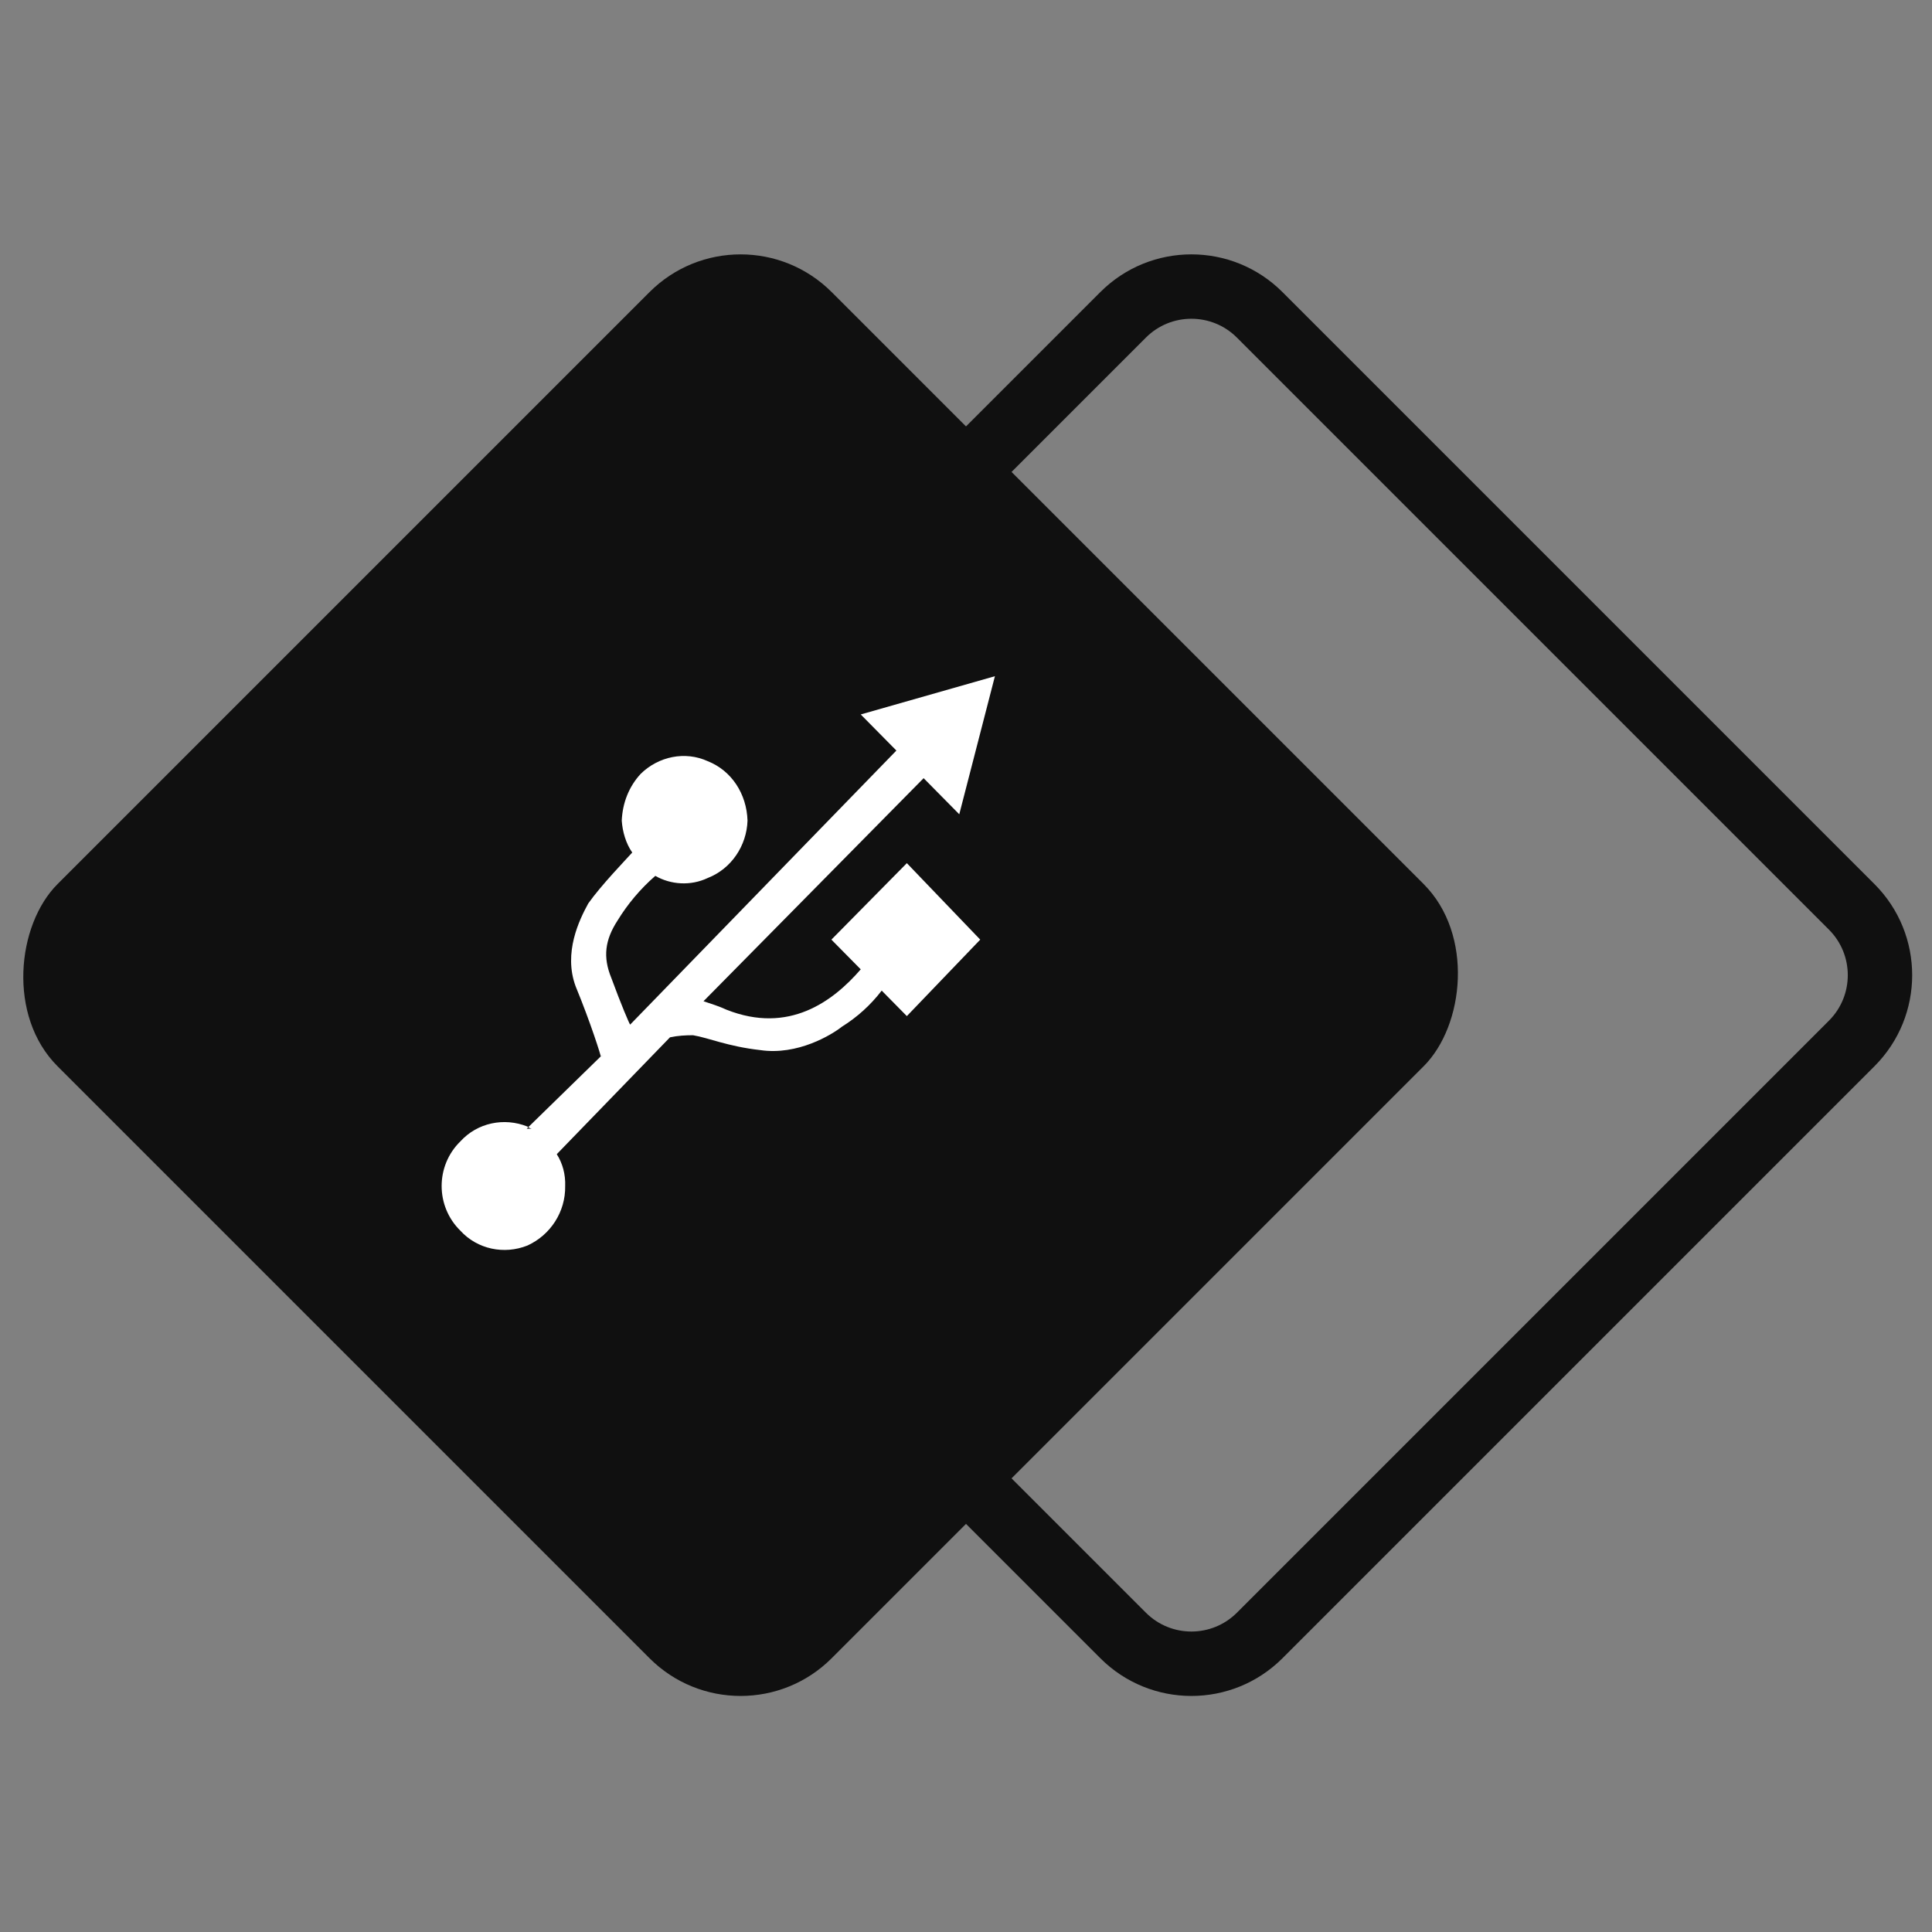
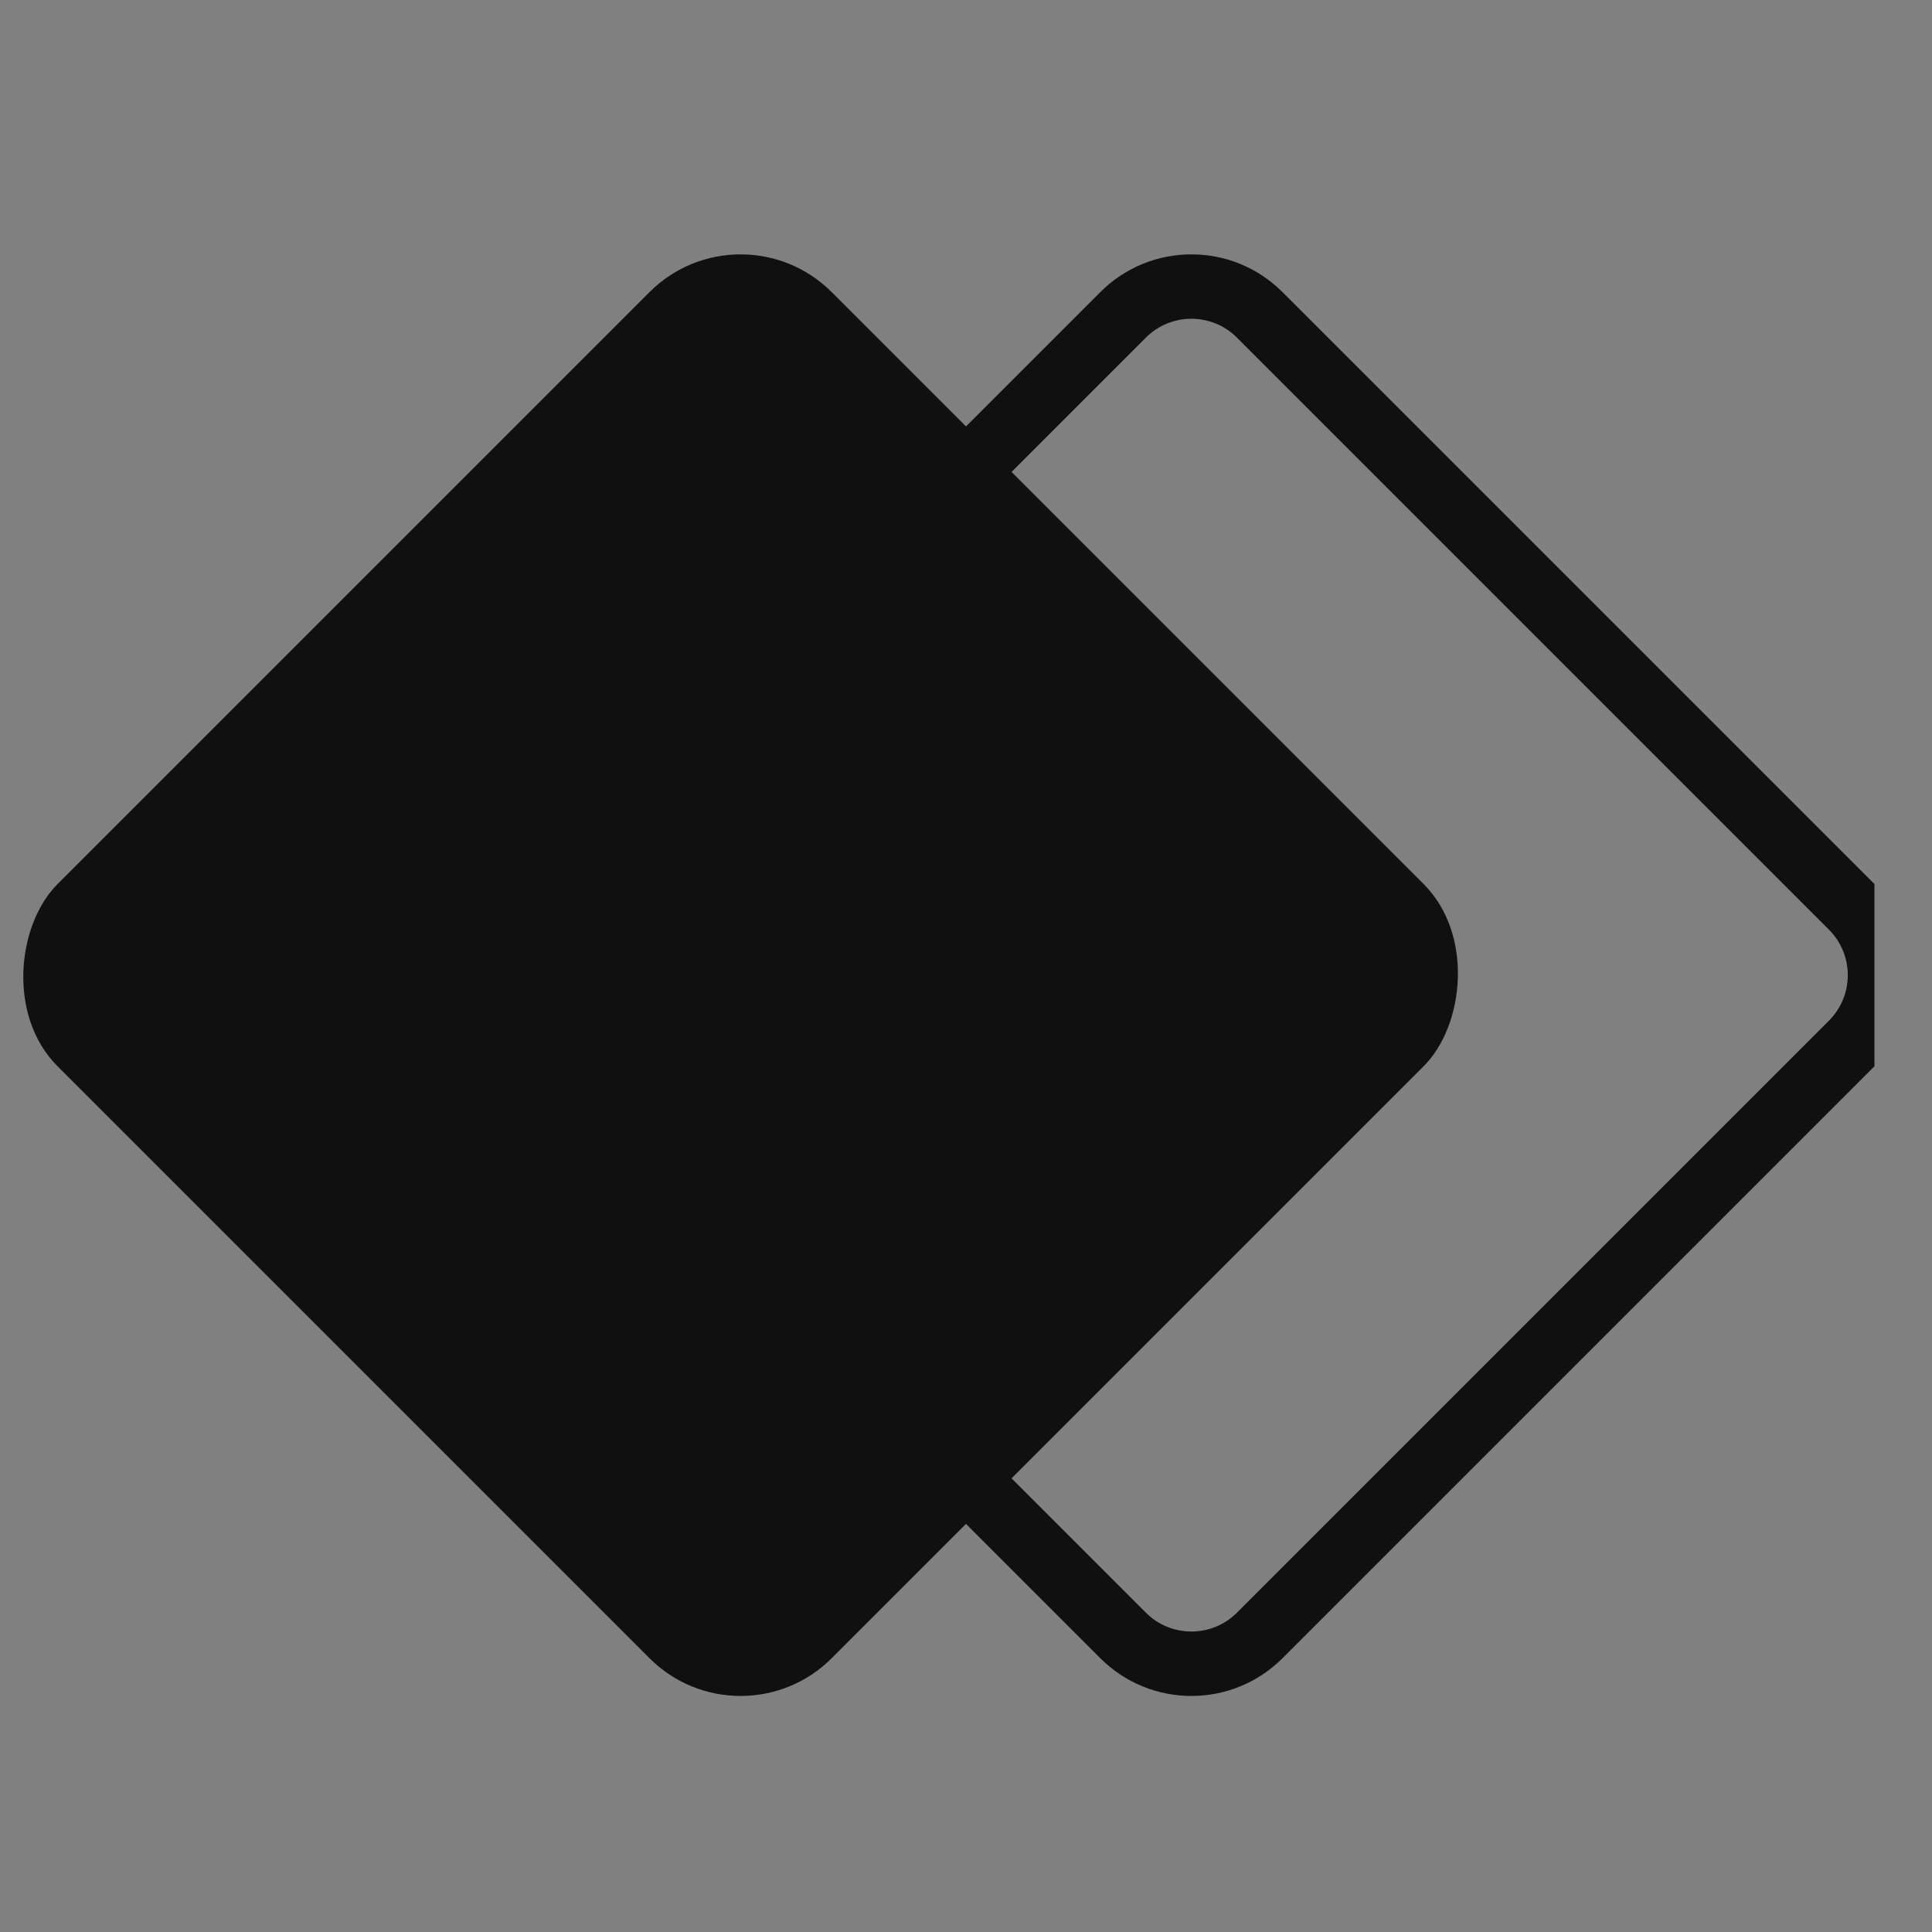
<svg xmlns="http://www.w3.org/2000/svg" width="60" height="60" viewBox="0 0 60 60" fill="none">
  <rect x="0" y="0" width="60" height="60" fill="#808080" stroke="none" />
  <mask id="mask0" mask-type="alpha" maskUnits="userSpaceOnUse" x="0" y="0" width="60" height="60">
    <rect width="60" height="60" fill="white" />
  </mask>
  <g mask="url(#mask0)">
-     <path fill-rule="evenodd" clip-rule="evenodd" d="M58.213 27.456L39.828 9.071C38.266 7.509 35.734 7.509 34.172 9.071L15.787 27.456C14.225 29.018 14.225 31.551 15.787 33.113L34.172 51.498C35.734 53.06 38.266 53.06 39.828 51.498L58.213 33.113C59.775 31.551 59.775 29.018 58.213 27.456ZM35.586 10.485C36.367 9.704 37.633 9.704 38.414 10.485L56.799 28.87C57.58 29.651 57.58 30.918 56.799 31.698L38.414 50.083C37.633 50.864 36.367 50.864 35.586 50.083L17.201 31.698C16.42 30.918 16.42 29.651 17.201 28.87L35.586 10.485Z" fill="#101010" />
+     <path fill-rule="evenodd" clip-rule="evenodd" d="M58.213 27.456L39.828 9.071C38.266 7.509 35.734 7.509 34.172 9.071L15.787 27.456C14.225 29.018 14.225 31.551 15.787 33.113L34.172 51.498C35.734 53.06 38.266 53.06 39.828 51.498L58.213 33.113ZM35.586 10.485C36.367 9.704 37.633 9.704 38.414 10.485L56.799 28.87C57.58 29.651 57.58 30.918 56.799 31.698L38.414 50.083C37.633 50.864 36.367 50.864 35.586 50.083L17.201 31.698C16.42 30.918 16.42 29.651 17.201 28.87L35.586 10.485Z" fill="#101010" />
    <rect x="23" y="6.243" width="34" height="34" rx="4" transform="rotate(45 23 6.243)" fill="#101010" />
-     <path fill-rule="evenodd" clip-rule="evenodd" d="M21.848 31.094C22.106 31.181 22.334 31.251 22.564 31.358C24.499 32.123 25.869 31.1 26.731 30.104L25.82 29.181L28.163 26.806L30.442 29.181L28.163 31.556L27.382 30.764C27.041 31.208 26.628 31.585 26.145 31.886C25.837 32.13 24.773 32.786 23.606 32.611C22.592 32.496 22.017 32.233 21.523 32.15C21.295 32.15 21.054 32.162 20.807 32.215L17.291 35.844C17.47 36.125 17.566 36.471 17.552 36.834C17.566 37.633 17.096 38.355 16.38 38.681C15.656 38.969 14.826 38.799 14.296 38.219C13.522 37.459 13.522 36.205 14.296 35.448C14.826 34.866 15.656 34.696 16.38 34.986C16.421 35.022 16.465 35.042 16.51 35.052H16.358L18.723 32.743L18.657 32.812C18.67 32.805 18.349 31.778 17.877 30.632C17.49 29.587 17.992 28.563 18.268 28.059C18.664 27.495 19.454 26.679 19.635 26.476C19.436 26.192 19.333 25.828 19.309 25.486C19.333 24.929 19.536 24.425 19.895 24.035C20.45 23.488 21.279 23.319 21.979 23.639C22.72 23.932 23.189 24.654 23.215 25.486C23.189 26.256 22.72 26.978 21.979 27.267C21.447 27.52 20.83 27.475 20.351 27.201C19.88 27.61 19.485 28.087 19.179 28.587C18.786 29.192 18.72 29.722 18.984 30.368C19.282 31.18 19.548 31.806 19.57 31.82L27.838 23.309L26.731 22.188L30.898 21L29.791 25.288L28.684 24.167L21.848 31.094Z" fill="white" />
  </g>
</svg>